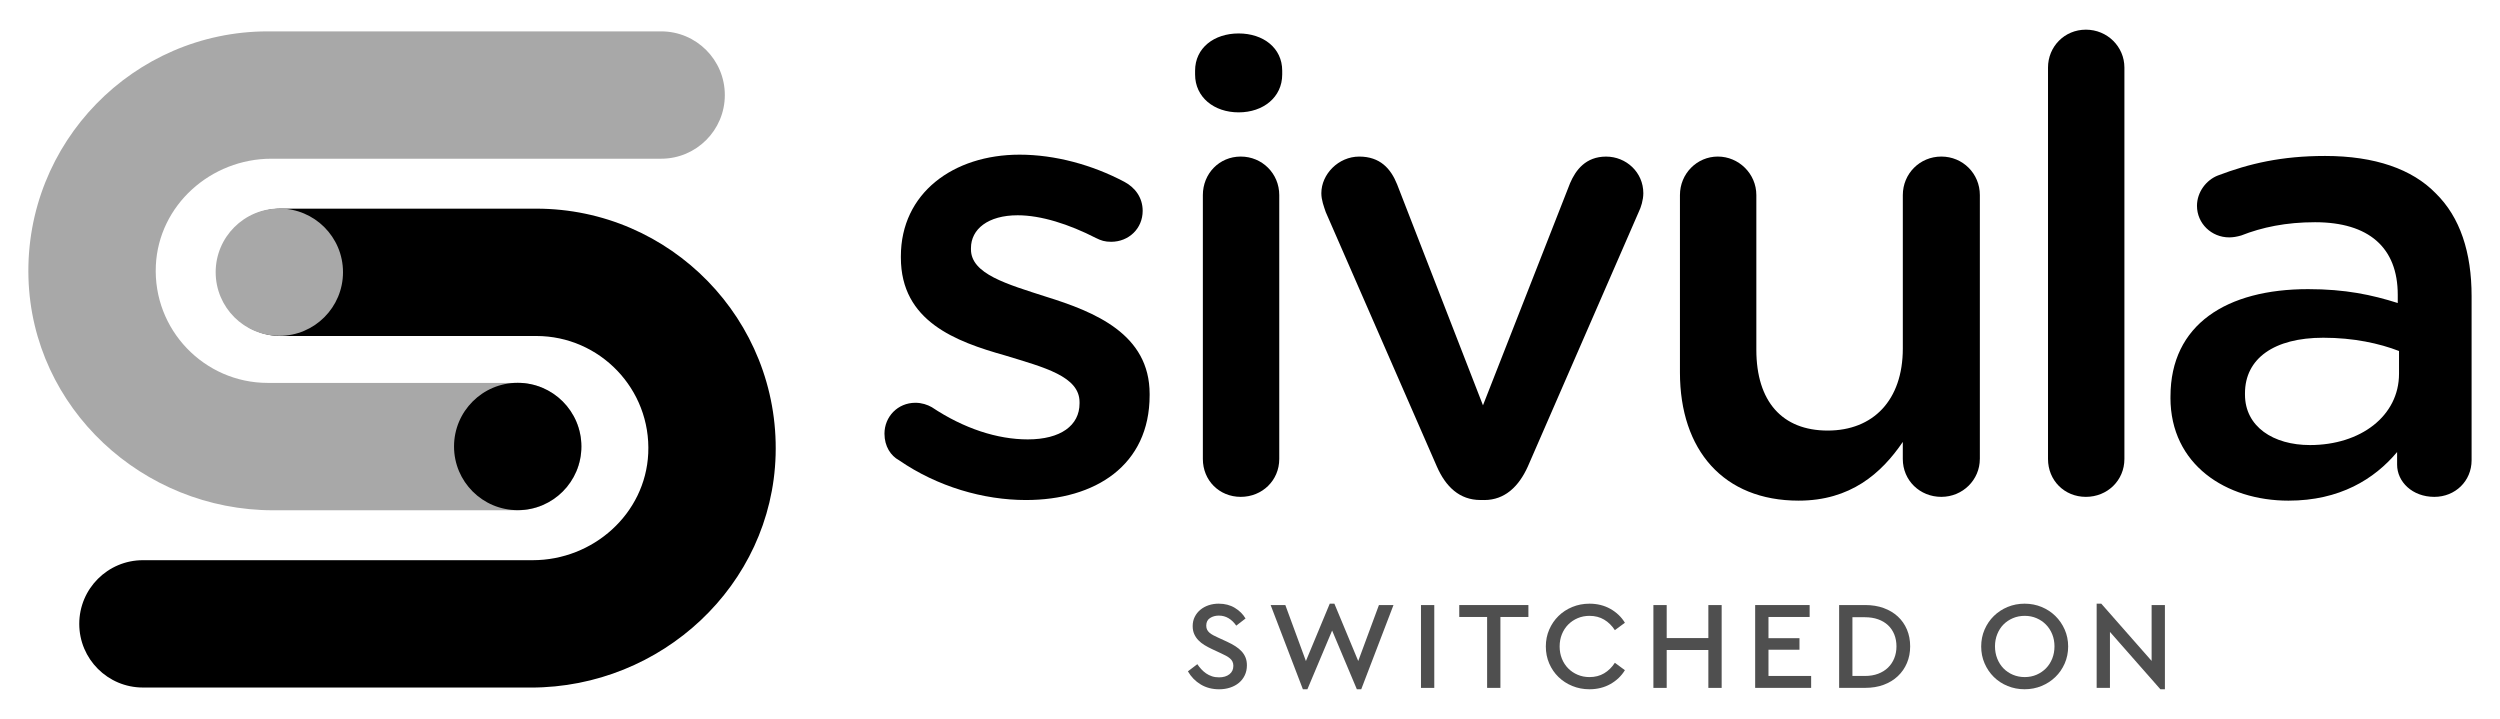
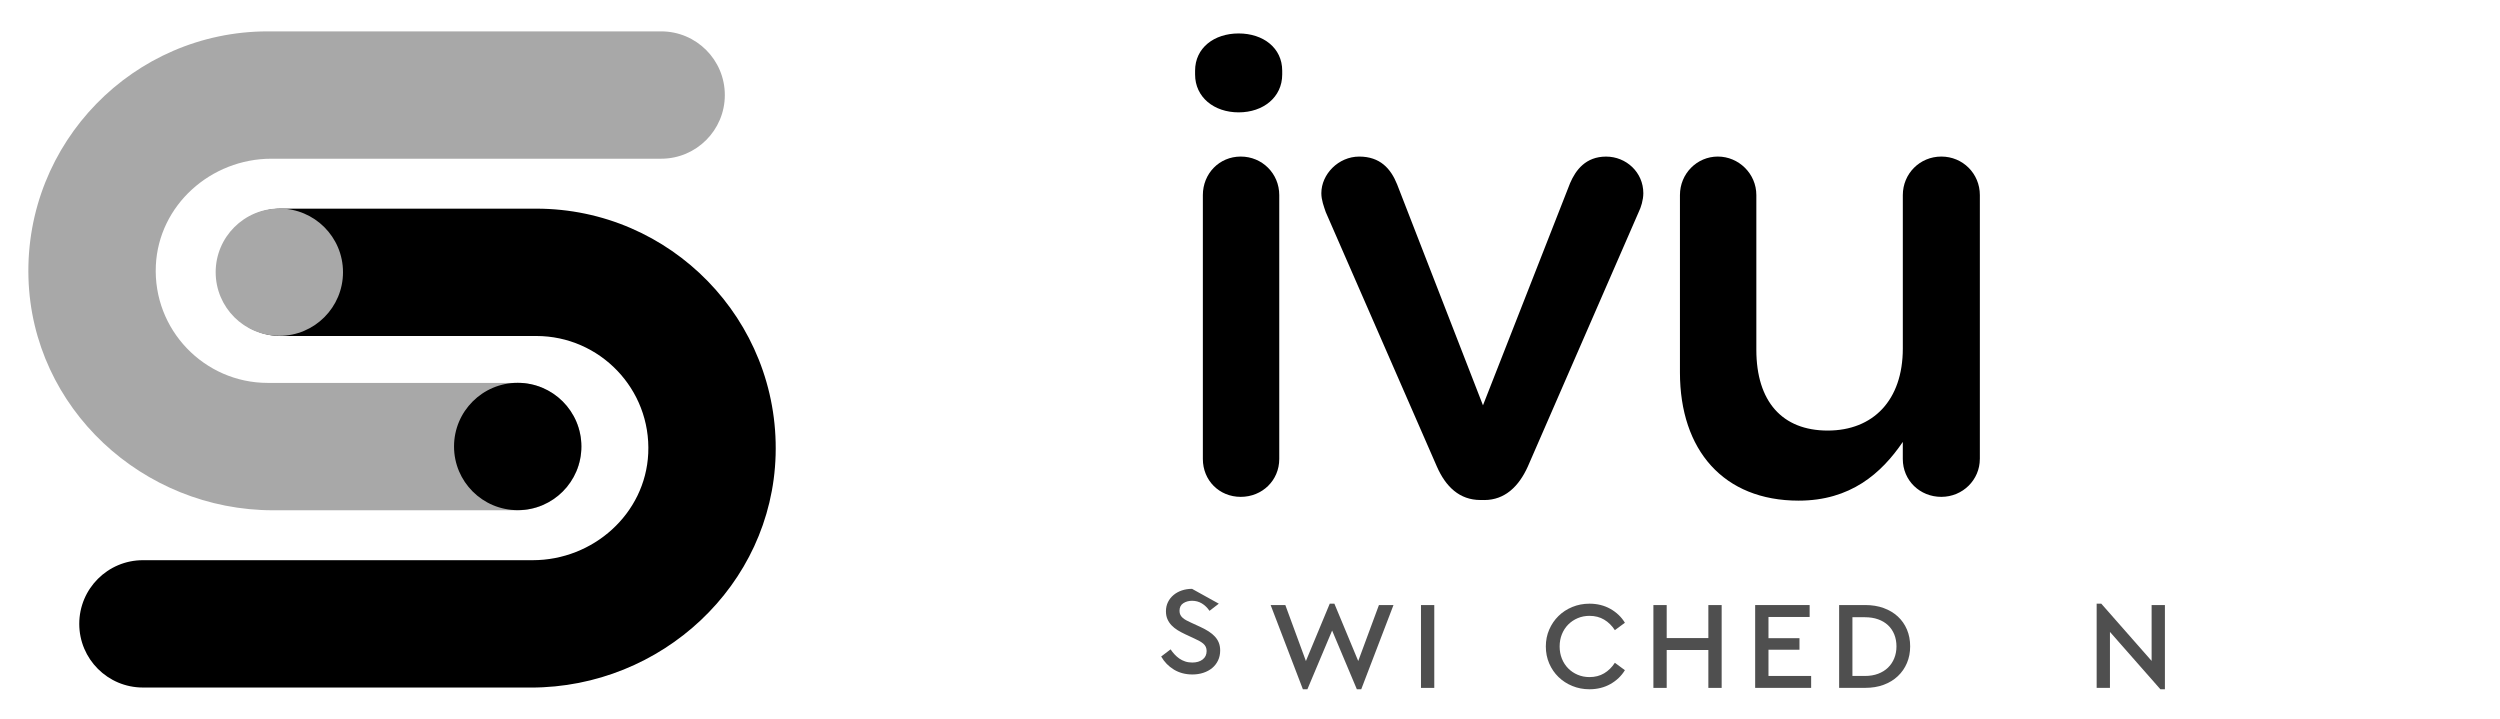
<svg xmlns="http://www.w3.org/2000/svg" id="Layer_1" data-name="Layer 1" viewBox="0 0 1579.28 454.16">
  <defs>
    <style>
      .cls-1 {
        fill: #4f4f4f;
      }

      .cls-2 {
        fill: #a8a8a8;
      }
    </style>
  </defs>
  <g>
    <g>
-       <path d="m567.9,290.73c-5.19-2.79-9.17-8.77-9.17-16.75,0-10.77,8.38-19.54,19.54-19.54,3.99,0,7.58,1.2,10.37,2.79,20.34,13.56,41.48,20.34,60.62,20.34,20.74,0,32.7-8.77,32.7-22.73v-.8c0-16.35-22.33-21.94-47.06-29.51-31.11-8.77-65.81-21.54-65.81-61.82v-.8c0-39.88,33.1-64.21,74.98-64.21,22.33,0,45.86,6.38,66.2,17.15,6.78,3.59,11.57,9.97,11.57,18.35,0,11.17-8.77,19.54-19.94,19.54-3.99,0-6.38-.8-9.57-2.39-17.15-8.77-34.7-14.36-49.45-14.36-18.74,0-29.51,8.77-29.51,20.74v.8c0,15.55,22.73,21.94,47.46,29.91,30.71,9.57,65.41,23.53,65.41,61.42v.8c0,44.27-34.3,66.21-78.17,66.21-26.72,0-55.84-8.38-80.16-25.13Z" />
      <path d="m754.95,44.66c0-14.36,11.96-23.53,27.52-23.53s27.52,9.17,27.52,23.53v2.39c0,14.36-11.96,23.93-27.52,23.93s-27.52-9.57-27.52-23.93v-2.39Z" />
      <path d="m759.86,123.23c0-13.56,10.37-24.33,23.93-24.33s24.33,10.77,24.33,24.33v166.71c0,13.56-10.77,23.93-24.33,23.93s-23.93-10.37-23.93-23.93V123.23Z" />
      <path d="m937.6,315.86h-2.39c-13.16,0-21.94-8.38-27.52-21.14l-70.19-160.72c-1.2-3.59-2.79-7.58-2.79-11.96,0-11.96,10.77-23.13,23.93-23.13s19.94,7.58,23.93,17.55l54.24,139.59,55.04-140.38c3.59-8.38,9.97-16.75,22.73-16.75s23.53,9.97,23.53,23.13c0,4.39-1.59,9.17-2.79,11.57l-70.19,161.12c-5.58,12.36-14.36,21.14-27.52,21.14Z" />
      <path d="m1250.68,289.94c0,13.16-10.77,23.93-24.33,23.93s-24.33-10.37-24.33-23.93v-10.77c-13.56,19.94-33.1,37.09-65.8,37.09-47.46,0-74.98-31.91-74.98-80.96v-112.07c0-13.56,10.77-24.33,23.93-24.33s24.33,10.77,24.33,24.33v97.71c0,32.7,16.35,51.05,45.07,51.05s47.46-19.14,47.46-51.85v-96.91c0-13.56,10.77-24.33,24.33-24.33s24.33,10.77,24.33,24.33v166.71Z" />
-       <path d="m1293.75,42.67c0-13.16,10.37-23.93,23.93-23.93s24.33,10.77,24.33,23.93v247.27c0,13.56-10.77,23.93-24.33,23.93s-23.93-10.37-23.93-23.93V42.67Z" />
-       <path d="m1371.12,251.25v-.8c0-45.47,35.49-67.8,86.94-67.8,23.53,0,40.28,3.59,56.63,8.77v-5.18c0-29.91-18.35-45.86-52.25-45.86-18.34,0-33.5,3.19-46.66,8.38-2.79.8-5.18,1.2-7.58,1.2-11.17,0-20.34-8.77-20.34-19.94,0-8.77,5.98-16.35,13.16-19.14,19.94-7.58,40.28-12.36,67.8-12.36,31.51,0,55.04,8.38,69.79,23.53,15.55,15.16,22.73,37.49,22.73,65.01v103.69c0,13.16-10.37,23.13-23.53,23.13-13.96,0-23.53-9.57-23.53-20.34v-7.98c-14.36,17.15-36.29,30.71-68.6,30.71-39.48,0-74.58-22.73-74.58-65.01Zm144.37-15.16v-14.36c-12.36-4.79-28.71-8.38-47.86-8.38-31.11,0-49.45,13.16-49.45,35.1v.8c0,20.34,17.95,31.9,41.08,31.9,31.91,0,56.23-18.34,56.23-45.07Z" />
    </g>
    <g>
      <path d="m335.35,434.32H90.29c-22.22,0-40.22-18.01-40.22-40.22h0c0-22.22,18.01-40.22,40.22-40.22h246.23c38.2,0,71.2-29.29,72.98-67.44,1.89-40.58-30.57-74.19-70.73-74.19h-161.29c-22.22,0-40.22-18.01-40.22-40.22h0c0-22.22,18.01-40.22,40.22-40.22h161.29c84.86,0,153.63,70.25,151.2,155.65-2.34,82.38-72.2,146.88-154.61,146.88Z" />
      <path class="cls-2" d="m327.05,322.35h-154.46c-82.42,0-152.27-64.49-154.61-146.88C15.55,90.07,84.31,19.82,169.18,19.82h248.48c22.22,0,40.22,18.01,40.22,40.22h0c0,22.22-18.01,40.22-40.22,40.22h-246.22c-38.19,0-71.2,29.28-72.99,67.44-1.9,40.58,30.57,74.19,70.73,74.19h157.88c22.22,0,40.22,18.01,40.22,40.22h0c0,22.22-18.01,40.22-40.22,40.22Z" />
    </g>
    <circle cx="327.04" cy="282.05" r="40.22" />
    <circle class="cls-2" cx="176.46" cy="171.95" r="40.22" />
  </g>
  <g>
-     <path class="cls-1" d="m769.93,381.35c3.86,0,7.24.89,10.15,2.66,2.91,1.77,5.15,4,6.74,6.7l-5.87,4.52c-1.38-2.01-2.99-3.57-4.84-4.68-1.85-1.11-3.91-1.67-6.18-1.67-2.11,0-3.96.52-5.55,1.55-1.59,1.03-2.38,2.63-2.38,4.8,0,1,.18,1.86.55,2.58.37.71.87,1.35,1.51,1.9s1.4,1.07,2.3,1.55c.9.48,1.88.95,2.93,1.43l5.87,2.7c1.95.9,3.71,1.85,5.27,2.85,1.56,1,2.88,2.1,3.96,3.29,1.08,1.19,1.9,2.5,2.46,3.92.56,1.43.83,3.04.83,4.84,0,2.33-.45,4.43-1.35,6.3-.9,1.88-2.13,3.46-3.69,4.76-1.56,1.3-3.41,2.3-5.55,3.01-2.14.71-4.45,1.07-6.94,1.07-4.39,0-8.27-1.02-11.65-3.05-3.38-2.03-6.08-4.8-8.09-8.29l5.95-4.52c.74,1.11,1.57,2.17,2.5,3.17.92,1,1.94,1.89,3.05,2.66,1.11.77,2.34,1.38,3.69,1.82,1.35.45,2.84.67,4.48.67,2.7,0,4.88-.65,6.54-1.94,1.67-1.29,2.5-3.08,2.5-5.35,0-1-.19-1.89-.56-2.66-.37-.77-.9-1.44-1.59-2.02-.69-.58-1.49-1.12-2.42-1.63-.93-.5-1.97-1.02-3.13-1.55l-5.79-2.7c-1.69-.79-3.28-1.64-4.76-2.54-1.48-.9-2.77-1.93-3.88-3.09-1.11-1.16-1.98-2.47-2.62-3.92-.63-1.45-.95-3.1-.95-4.96,0-2.17.44-4.12,1.31-5.87s2.06-3.24,3.57-4.48c1.51-1.24,3.25-2.19,5.23-2.85s4.11-.99,6.38-.99Z" />
+     <path class="cls-1" d="m769.93,381.35l-5.87,4.52c-1.38-2.01-2.99-3.57-4.84-4.68-1.85-1.11-3.91-1.67-6.18-1.67-2.11,0-3.96.52-5.55,1.55-1.59,1.03-2.38,2.63-2.38,4.8,0,1,.18,1.86.55,2.58.37.71.87,1.35,1.51,1.9s1.4,1.07,2.3,1.55c.9.48,1.88.95,2.93,1.43l5.87,2.7c1.95.9,3.71,1.85,5.27,2.85,1.56,1,2.88,2.1,3.96,3.29,1.08,1.19,1.9,2.5,2.46,3.92.56,1.43.83,3.04.83,4.84,0,2.33-.45,4.43-1.35,6.3-.9,1.88-2.13,3.46-3.69,4.76-1.56,1.3-3.41,2.3-5.55,3.01-2.14.71-4.45,1.07-6.94,1.07-4.39,0-8.27-1.02-11.65-3.05-3.38-2.03-6.08-4.8-8.09-8.29l5.95-4.52c.74,1.11,1.57,2.17,2.5,3.17.92,1,1.94,1.89,3.05,2.66,1.11.77,2.34,1.38,3.69,1.82,1.35.45,2.84.67,4.48.67,2.7,0,4.88-.65,6.54-1.94,1.67-1.29,2.5-3.08,2.5-5.35,0-1-.19-1.89-.56-2.66-.37-.77-.9-1.44-1.59-2.02-.69-.58-1.49-1.12-2.42-1.63-.93-.5-1.97-1.02-3.13-1.55l-5.79-2.7c-1.69-.79-3.28-1.64-4.76-2.54-1.48-.9-2.77-1.93-3.88-3.09-1.11-1.16-1.98-2.47-2.62-3.92-.63-1.45-.95-3.1-.95-4.96,0-2.17.44-4.12,1.31-5.87s2.06-3.24,3.57-4.48c1.51-1.24,3.25-2.19,5.23-2.85s4.11-.99,6.38-.99Z" />
    <path class="cls-1" d="m880.28,382.22l-20.37,53.2h-2.77l-15.62-37.1-15.62,37.1h-2.85l-20.37-53.2h9.28l13,35.36,15.06-36.23h2.93l15.06,36.23,13.08-35.36h9.2Z" />
    <path class="cls-1" d="m906.05,434.55h-8.4v-52.32h8.4v52.32Z" />
-     <path class="cls-1" d="m965.51,389.75h-17.68v44.79h-8.4v-44.79h-17.6v-7.53h43.68v7.53Z" />
    <path class="cls-1" d="m1004.03,381.35c4.97,0,9.39,1.1,13.28,3.29,3.88,2.19,6.94,5.11,9.16,8.76l-6.34,4.68c-1.85-2.85-4.11-5.07-6.78-6.66-2.67-1.59-5.75-2.38-9.24-2.38-2.7,0-5.19.49-7.49,1.47-2.3.98-4.29,2.33-5.99,4.04-1.69,1.72-3.01,3.75-3.96,6.1-.95,2.35-1.43,4.93-1.43,7.73s.48,5.38,1.43,7.73c.95,2.35,2.27,4.39,3.96,6.1,1.69,1.72,3.69,3.07,5.99,4.04,2.3.98,4.8,1.47,7.49,1.47,3.49,0,6.57-.79,9.24-2.38,2.67-1.59,4.93-3.81,6.78-6.66l6.34,4.68c-2.22,3.65-5.27,6.57-9.16,8.76-3.88,2.19-8.31,3.29-13.28,3.29-3.81,0-7.39-.69-10.74-2.06-3.36-1.37-6.28-3.26-8.76-5.67-2.48-2.4-4.44-5.26-5.87-8.56-1.43-3.3-2.14-6.88-2.14-10.74s.71-7.36,2.14-10.66c1.43-3.3,3.38-6.17,5.87-8.6,2.48-2.43,5.4-4.33,8.76-5.71,3.36-1.37,6.94-2.06,10.74-2.06Z" />
    <path class="cls-1" d="m1087.59,434.55h-8.4v-23.94h-26.32v23.94h-8.4v-52.32h8.4v20.85h26.32v-20.85h8.4v52.32Z" />
    <path class="cls-1" d="m1143.17,389.75h-26v13.4h19.58v7.29h-19.58v16.57h26.95v7.53h-35.36v-52.32h34.41v7.53Z" />
    <path class="cls-1" d="m1189.94,384.12c3.49,1.27,6.47,3.05,8.96,5.35,2.48,2.3,4.4,5.05,5.75,8.25,1.35,3.2,2.02,6.73,2.02,10.58s-.67,7.31-2.02,10.5c-1.35,3.2-3.26,5.97-5.75,8.32-2.48,2.35-5.47,4.18-8.96,5.47-3.49,1.3-7.4,1.94-11.73,1.94h-16.41v-52.32h16.41c4.33,0,8.24.63,11.73,1.9Zm-19.74,5.79v37.1h7.93c3.06,0,5.83-.46,8.28-1.38s4.54-2.21,6.26-3.88c1.72-1.66,3.04-3.64,3.96-5.93.92-2.29,1.39-4.79,1.39-7.48s-.46-5.33-1.39-7.59c-.93-2.27-2.25-4.21-3.96-5.81-1.72-1.61-3.81-2.85-6.26-3.72-2.46-.87-5.22-1.31-8.28-1.31h-7.93Z" />
-     <path class="cls-1" d="m1278.97,381.35c3.81,0,7.37.69,10.7,2.06,3.33,1.38,6.24,3.28,8.72,5.71,2.48,2.43,4.45,5.3,5.91,8.6,1.45,3.3,2.18,6.86,2.18,10.66s-.73,7.44-2.18,10.74c-1.45,3.3-3.42,6.16-5.91,8.56-2.49,2.41-5.39,4.29-8.72,5.67-3.33,1.37-6.9,2.06-10.7,2.06s-7.39-.69-10.74-2.06c-3.36-1.37-6.26-3.28-8.72-5.71-2.46-2.43-4.4-5.3-5.83-8.6-1.43-3.3-2.14-6.86-2.14-10.66s.71-7.36,2.14-10.66c1.43-3.3,3.38-6.17,5.87-8.6,2.48-2.43,5.39-4.33,8.72-5.71,3.33-1.37,6.9-2.06,10.7-2.06Zm.08,7.69c-2.7,0-5.19.49-7.49,1.47-2.3.98-4.28,2.31-5.95,4-1.66,1.69-2.97,3.73-3.92,6.1-.95,2.38-1.43,4.94-1.43,7.69s.48,5.39,1.43,7.77c.95,2.38,2.26,4.43,3.92,6.14,1.67,1.72,3.65,3.07,5.95,4.04,2.3.98,4.8,1.47,7.49,1.47s5.18-.49,7.45-1.47c2.27-.98,4.25-2.33,5.95-4.04,1.69-1.72,3.01-3.77,3.96-6.14.95-2.38,1.43-4.97,1.43-7.77s-.48-5.3-1.43-7.65c-.95-2.35-2.27-4.39-3.96-6.1-1.69-1.72-3.67-3.06-5.95-4.04-2.27-.98-4.76-1.47-7.45-1.47Z" />
    <path class="cls-1" d="m1367.6,382.22v53.2h-2.85l-31.87-36.23v35.36h-8.4v-53.2h2.93l31.79,36.15v-35.28h8.4Z" />
  </g>
</svg>